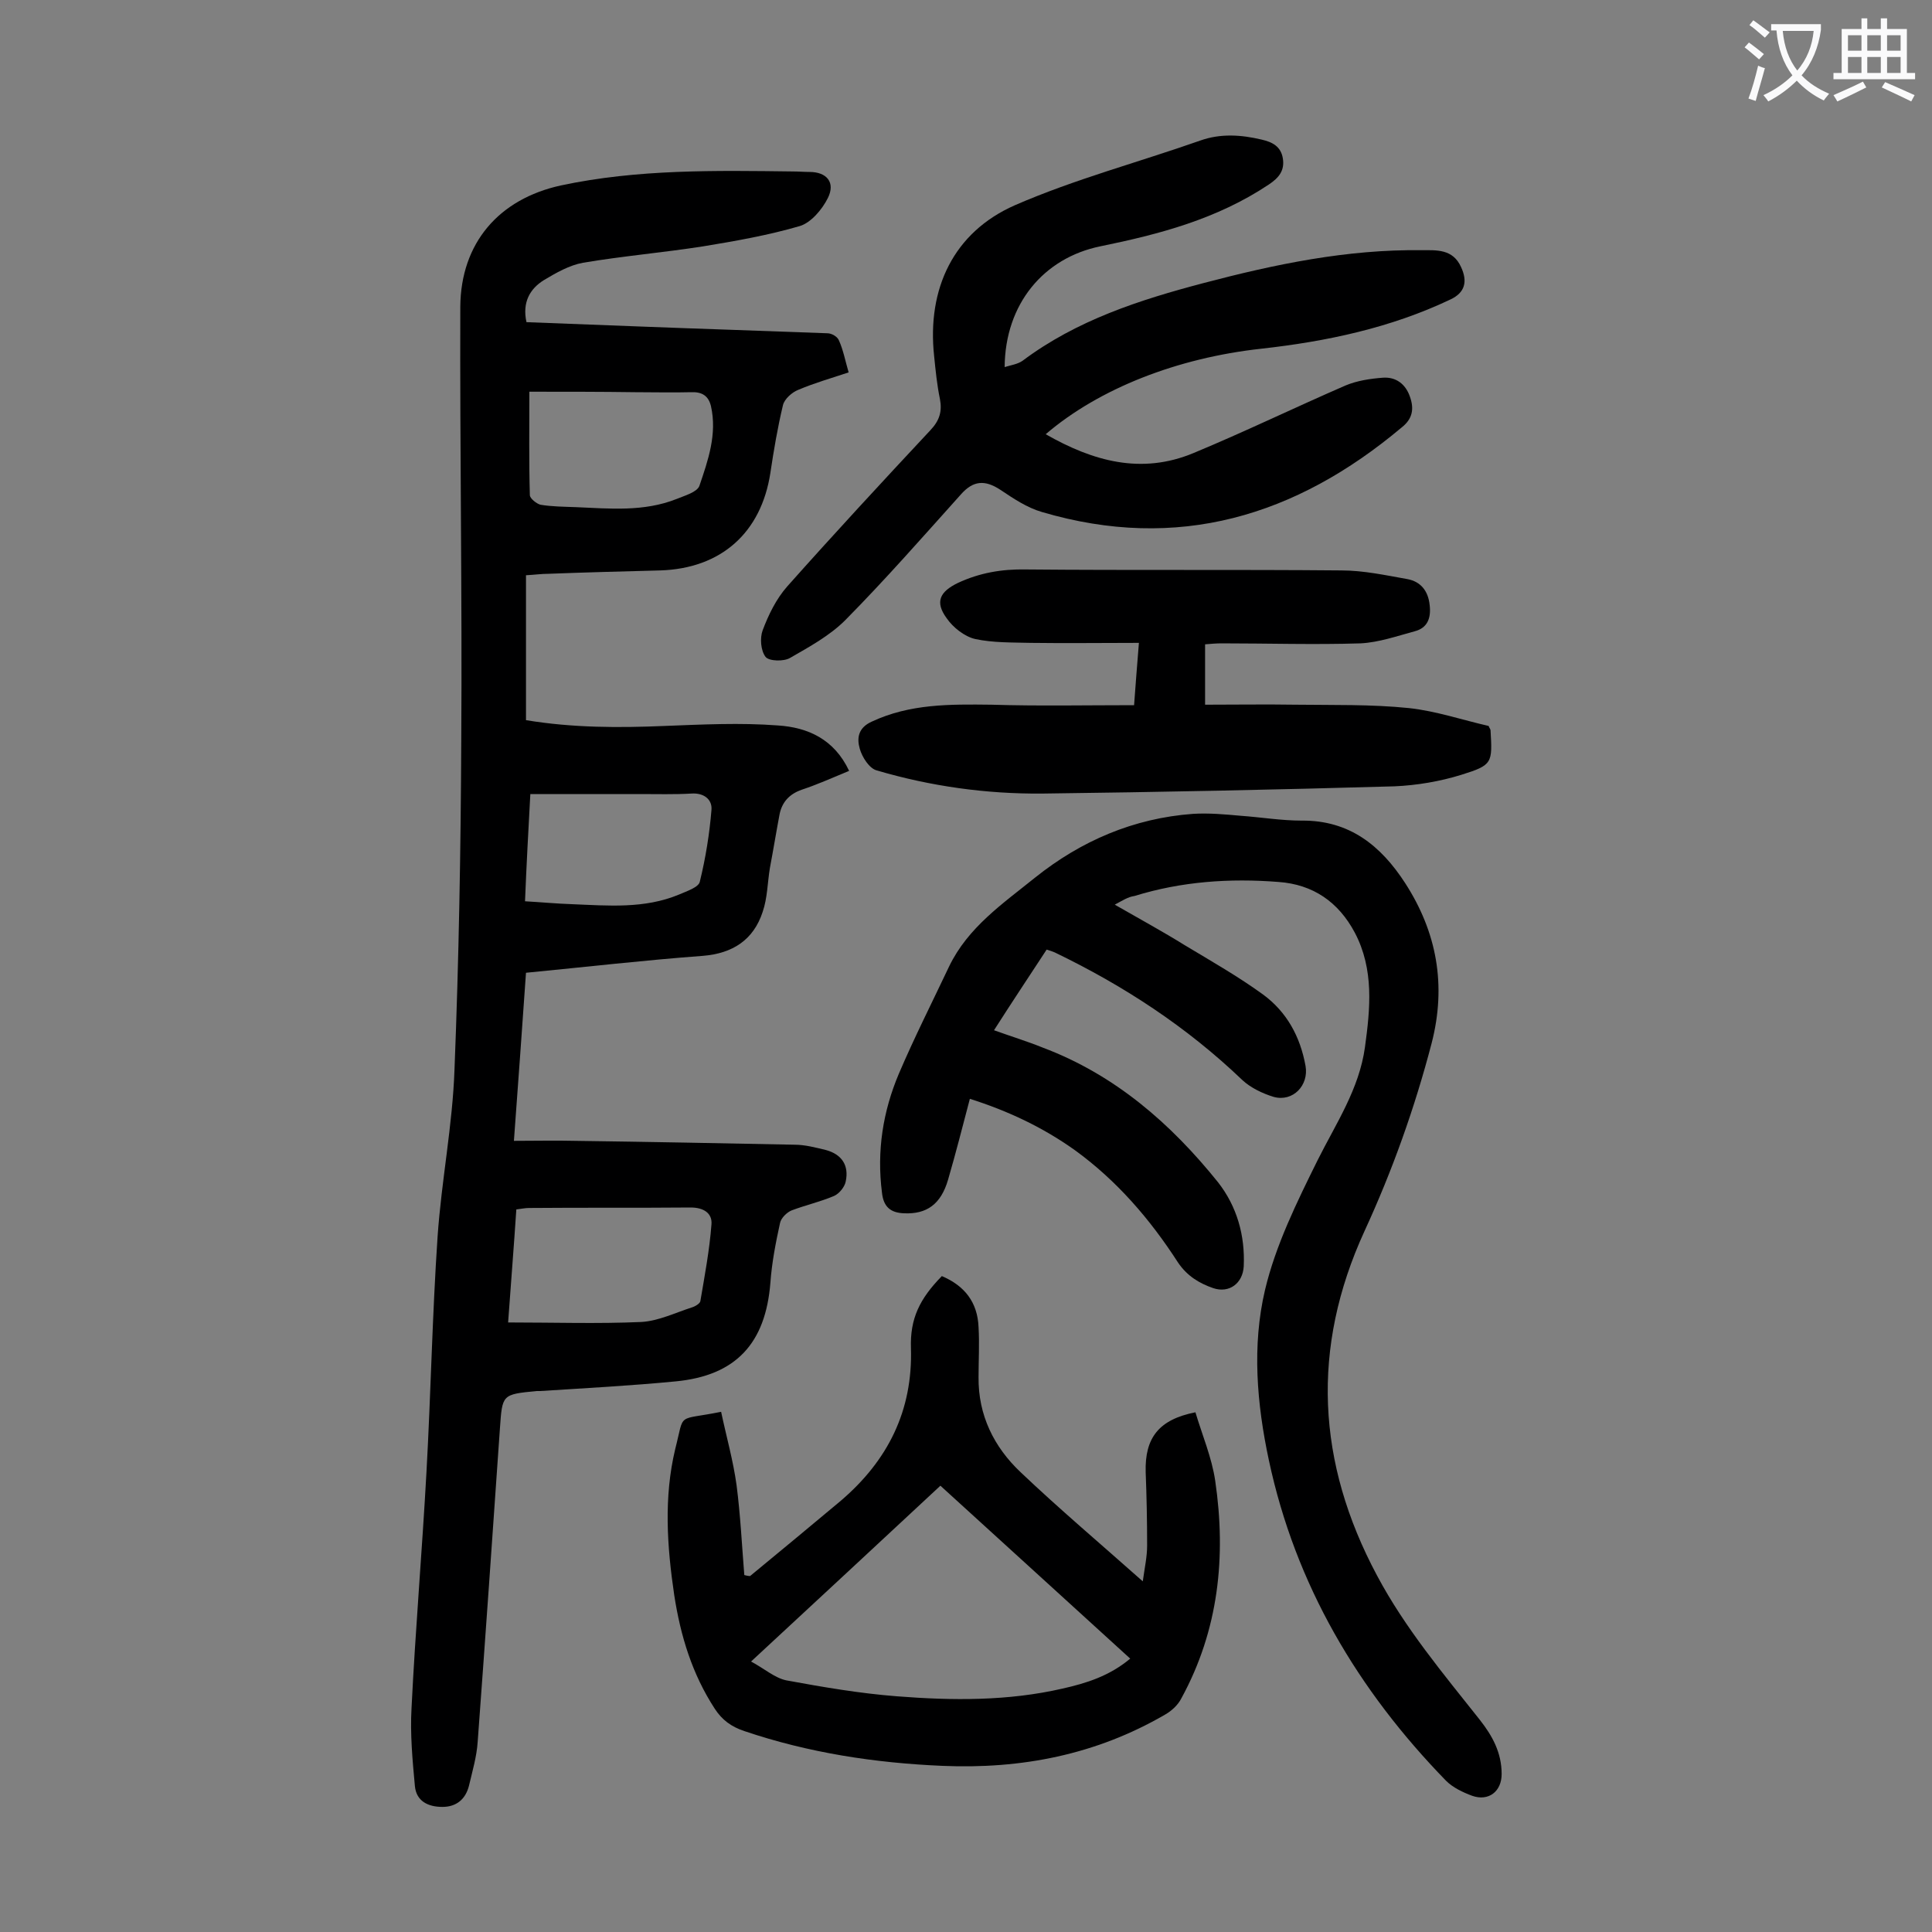
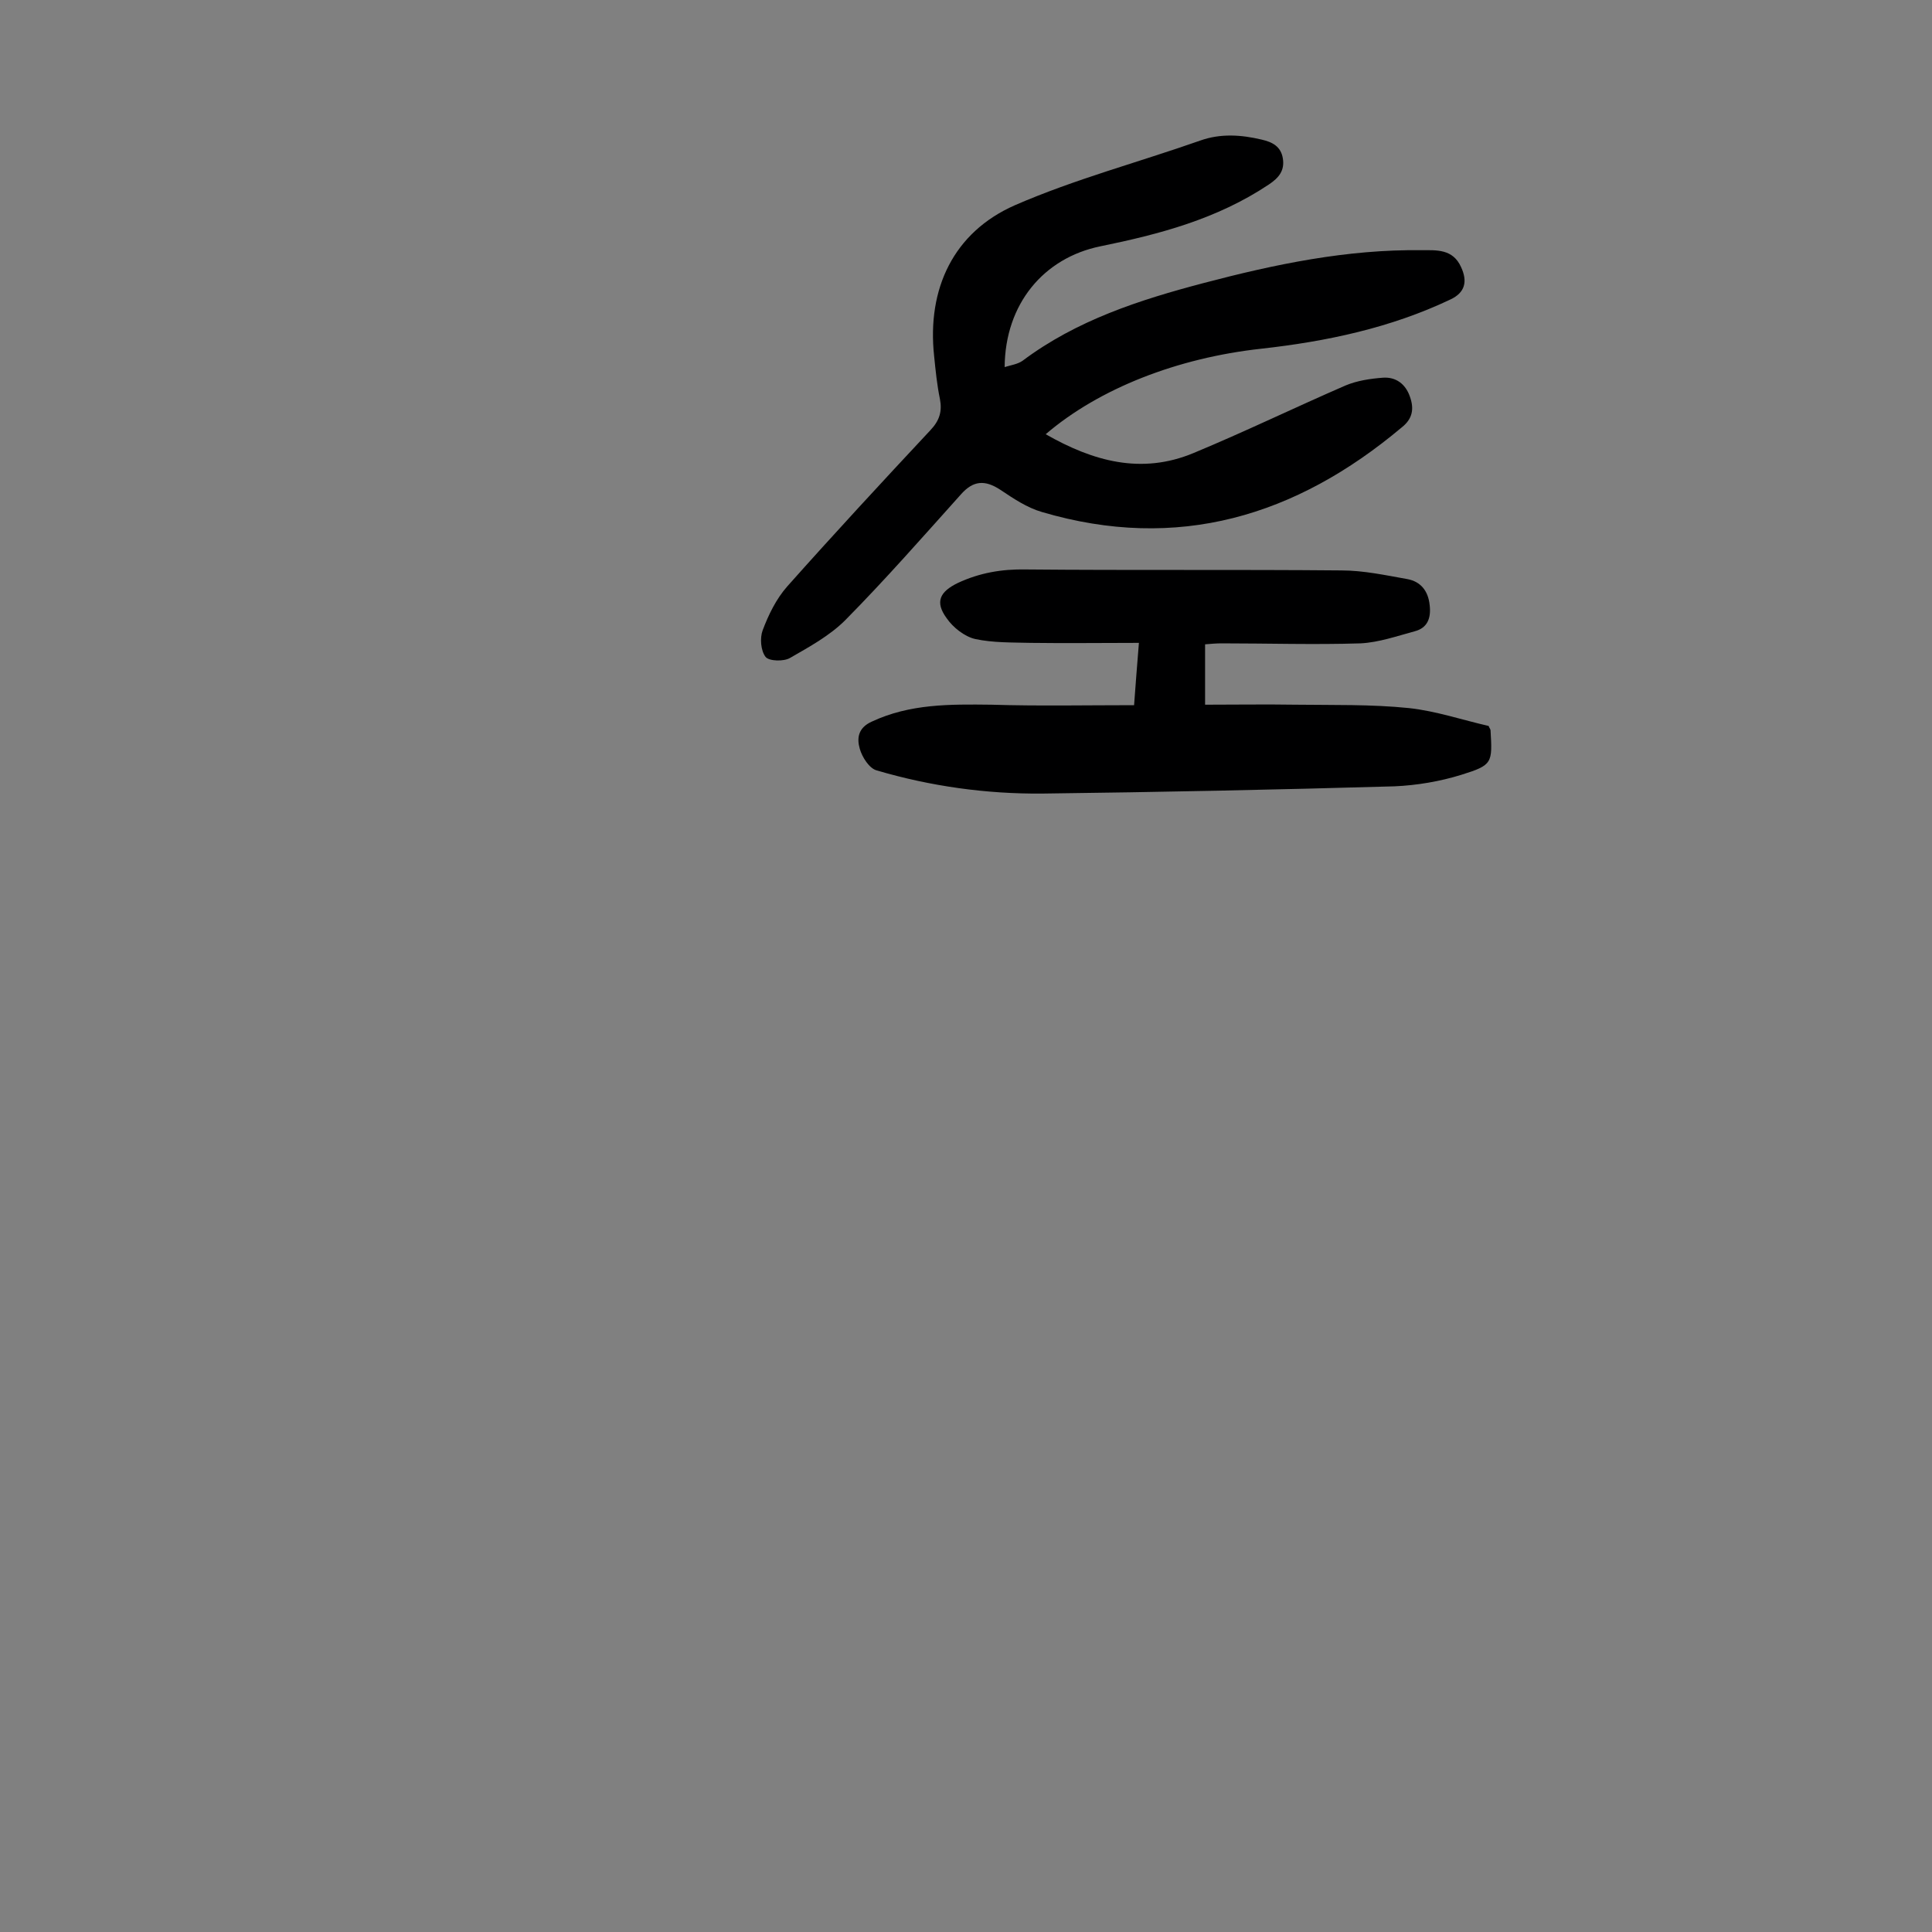
<svg xmlns="http://www.w3.org/2000/svg" enable-background="new 0 0 400 400" viewBox="0 0 400 400">
  <rect x="0" y="0" width="400" height="400" fill="#808080" stroke="none" />
  <g fill="#000001">
-     <path d="m109 66.7c7.8.3 15.6.6 23.5.9 12.9.5 25.8.9 38.8 1.4.9 0 2.1.7 2.4 1.5.9 2 1.3 4.2 2 6.6-3.6 1.2-7.1 2.2-10.4 3.6-1.3.5-2.9 1.9-3.2 3.2-1.1 4.6-1.9 9.3-2.6 14-1.9 12.4-10.2 19.8-22.8 20.2-7.7.2-15.5.4-23.2.7-1.4 0-2.8.2-4.6.3v15 15c9.7 1.6 19.2 1.6 28.7 1.2 7.8-.3 15.7-.7 23.5-.1 6.1.4 11.6 2.8 14.7 9.4-3.4 1.4-6.5 2.8-9.8 3.9-2.6.9-4.1 2.6-4.6 5.1-.7 3.7-1.3 7.4-2 11.1-.5 3-.5 6.2-1.5 9.1-1.9 5.8-6.2 8.6-12.4 9.1-12.1.9-24.2 2.3-36.6 3.5-.8 11.4-1.6 22.7-2.5 34.8 4.4 0 8.6-.1 12.7 0 15.1.2 30.3.5 45.4.8 2.2 0 4.4.6 6.5 1.1 3.3.9 4.8 3.2 4.1 6.5-.2 1.1-1.3 2.5-2.4 3-2.8 1.2-5.9 1.9-8.8 3-1 .4-2.2 1.6-2.4 2.6-.9 4.1-1.7 8.2-2 12.4-1 12.5-7.1 19.2-19.6 20.4-9.3.9-18.7 1.4-28.1 2-.2 0-.4 0-.7 0-7.2.7-7.1.7-7.6 7.8-1.5 21.6-3 43.2-4.6 64.8-.2 3.1-1.1 6.1-1.8 9.1-.7 2.8-2.6 4.4-5.5 4.4-3 0-5.4-1.2-5.7-4.3-.5-5.4-1-10.8-.7-16.1.8-16.3 2.2-32.6 3.1-49 .9-16.2 1.2-32.5 2.3-48.7.8-11.6 3.1-23 3.5-34.6.9-22.7 1.3-45.5 1.4-68.3.2-29.8-.3-59.7-.2-89.6.1-13.2 8-22.3 20.8-25.1 15.9-3.4 32.1-3.1 48.2-2.9 1.1 0 2.2.1 3.3.1 3.6 0 5.4 2.2 3.8 5.4-1.2 2.4-3.5 5.1-5.8 5.8-6.5 1.9-13.3 3.1-20 4.2-8.3 1.3-16.6 2-24.9 3.4-2.8.5-5.6 2.1-8.1 3.6-2.9 1.8-4.5 4.6-3.6 8.7zm-3.8 207.1c9.5 0 18.6.3 27.6-.1 3.5-.2 7-1.9 10.4-3 .7-.2 1.7-.8 1.8-1.3.9-5.3 1.9-10.6 2.3-15.9.2-2.3-1.6-3.5-4.3-3.5-11.2.1-22.3 0-33.5.1-.8 0-1.7.2-2.6.3-.5 7.6-1.1 15-1.7 23.4zm4.4-192.7c0 7.5-.1 14.5.1 21.4 0 .7 1.4 1.8 2.2 2 2.4.4 4.8.4 7.3.5 7.1.3 14.1 1 20.9-1.7 1.7-.7 4.2-1.4 4.7-2.7 1.8-5.3 3.7-10.7 2.4-16.5-.5-2.1-1.8-3-4.1-2.9-3.9.1-7.7 0-11.6 0-7.1-.1-14.2-.1-21.9-.1zm-.9 105.5c3.5.2 6.6.5 9.7.6 7.5.3 15 1 22.2-2 1.6-.7 4.1-1.5 4.3-2.7 1.2-4.9 2-9.9 2.4-14.8.2-2.2-1.6-3.6-4.2-3.4-3.5.2-7.1.1-10.6.1-7.5 0-15 0-22.7 0-.4 7.4-.8 14.6-1.1 22.2z" />
-     <path d="m230.8 187.3c5.4 3.1 10 5.6 14.5 8.4 5.5 3.3 11.1 6.5 16.2 10.2 4.9 3.6 7.7 8.7 8.8 14.8.7 4-2.6 7.5-6.6 6.4-2.3-.7-4.8-1.9-6.5-3.5-11.5-11-24.5-19.5-38.8-26.4-.5-.2-1-.4-1.7-.6-3.6 5.5-7.2 10.9-10.9 16.7 3.6 1.3 6.9 2.3 10.1 3.6 14.9 5.6 26.5 15.7 36.3 27.9 3.9 5 5.6 11 5.3 17.4-.2 3.5-3 5.6-6.3 4.5-2.9-1-5.4-2.5-7.3-5.3-5.8-9-12.7-17-21.4-23.3-6.6-4.7-13.8-8.1-21.7-10.6-1.5 5.7-2.9 11.2-4.5 16.7-1.5 5.2-4.5 7.2-9.1 7-2.9-.1-4.3-1.4-4.6-4.3-1.1-8.6.2-16.8 3.5-24.6 3.2-7.5 6.9-14.8 10.4-22.2 3.9-8.1 11.1-13 17.8-18.4 9.5-7.6 20.4-12.3 32.7-13.2 3.3-.2 6.6.1 9.9.4 4.2.3 8.4 1 12.6 1 9.9-.1 16.4 5.2 21.4 12.9 6.6 10.2 8.6 21.2 5.5 33.2-3.5 13.4-8.1 26.3-13.9 38.9-11.1 24.2-9.9 47.9 2.6 71.3 5.8 10.9 13.7 20.3 21.3 29.9 2.6 3.3 4.5 6.8 4.5 11.2 0 3.6-2.7 5.7-6.1 4.5-1.9-.7-4-1.7-5.4-3.1-18.3-18.8-31.2-40.6-36.7-66.4-2.5-11.7-3.5-23.7-.8-35.2 2.2-9.3 6.6-18.2 10.9-26.9 3.8-7.6 8.6-14.7 9.8-23.4 1.1-8 1.9-16.1-2.1-23.7-3.4-6.4-8.7-10-15.8-10.5-10.1-.8-20.1-.1-29.8 2.9-1.4.2-2.4.9-4.1 1.8z" />
    <path d="m208 76c1.3-.4 2.7-.6 3.7-1.3 11.2-8.4 24.2-12.6 37.5-16.1 14.8-3.9 29.7-7 45.1-6.8 3.1 0 6.5-.3 8.2 3.5 1.4 3 .8 5.3-2.2 6.7-12.4 5.9-25.7 8.7-39.2 10.2-17.3 1.9-33.5 8.2-44.6 17.7 9.8 5.6 19.8 8.4 30.6 3.9 10.6-4.4 20.9-9.4 31.5-14 2.4-1 5.1-1.4 7.7-1.6 2.7-.2 4.7 1.3 5.6 3.9.9 2.5.6 4.6-1.7 6.4-21.9 18.4-46.4 25.8-74.5 17.5-3.1-.9-5.9-2.8-8.6-4.6-3.2-2.1-5.6-1.9-8.1.9-7.9 8.8-15.7 17.7-24 26.1-3.2 3.2-7.4 5.5-11.4 7.8-1.3.8-4.4.7-5.1-.2-1-1.3-1.2-3.9-.6-5.5 1.2-3.2 2.8-6.5 5.1-9.1 9.7-10.9 19.6-21.6 29.6-32.3 1.9-2 2.5-3.9 2-6.5-.6-2.9-.9-5.9-1.2-8.9-1.5-13.9 4-25.6 16.7-31.2 12.4-5.4 25.6-8.9 38.4-13.4 4.2-1.5 8.5-1.2 12.7-.2 2.2.5 4 1.4 4.4 3.9s-.8 4-2.9 5.4c-10.8 7.2-22.7 10.3-34.9 12.8-11.7 2.4-19.7 11.9-19.8 25z" />
-     <path d="m149.3 292.3c1.1 5.2 2.5 10.1 3.2 15.2.8 6.2 1.1 12.4 1.6 18.6.4.1.8.2 1.2.2 6.3-5.2 12.6-10.4 18.8-15.6 9.7-8.3 14.9-18.6 14.5-31.6-.2-6.1 1.8-10.2 6.4-14.9 4.7 2 7.4 5.4 7.6 10.6.2 3.4 0 6.9 0 10.3-.1 7.9 3.2 14.5 8.7 19.7 8 7.6 16.4 14.7 25.3 22.6.4-2.9.9-5.1.9-7.4 0-5.1-.1-10.2-.3-15.2-.2-7.1 2.7-10.9 10.3-12.4 1.4 4.7 3.4 9.4 4.1 14.2 2.3 15.7.7 30.9-7 45-.7 1.4-2 2.6-3.4 3.4-14.3 8.3-29.7 11.3-46.1 10.6-14-.6-27.7-2.7-41-7.2-2.7-.9-4.6-2.3-6.1-4.6-4.7-7.2-7.1-15.1-8.4-23.5-1.5-10.1-2.2-20.3.2-30.3 2-7.8.1-5.8 9.5-7.7zm84.7 51.1c-13.2-12-26.2-23.9-39.3-35.8-13 12.1-25.7 23.9-39.2 36.4 2.8 1.5 4.9 3.4 7.3 3.9 7.6 1.4 15.2 2.7 22.9 3.3 11.5.9 23 1 34.3-1.6 4.9-1.1 9.7-2.6 14-6.2z" />
    <path d="m234.8 146c.3-4 .6-8.1 1-12.9-7.7 0-15.1.1-22.4 0-3.8-.1-7.8 0-11.5-.8-2.2-.5-4.6-2.4-5.9-4.3-2.5-3.4-1.4-5.5 2.3-7.3 4.5-2.1 9.1-2.9 14.1-2.8 21.8.2 43.6 0 65.3.2 4.6 0 9.2 1 13.7 1.8 2.7.5 4.3 2.4 4.6 5.4.3 2.6-.4 4.7-3.1 5.4-3.7 1-7.4 2.3-11.2 2.5-9.6.3-19.2 0-28.8 0-1.1 0-2.2.1-3.4.2v12.5c6.4 0 12.5-.1 18.7 0 7.8.1 15.7-.1 23.5.7 5.6.6 11.2 2.5 16.5 3.7.2.5.4.7.4.9.4 6.8.4 7.2-6 9.2-4.5 1.4-9.3 2.2-13.9 2.4-24.3.7-48.6 1.2-72.9 1.5-11.6.1-23.1-1.5-34.3-4.8-1.5-.4-3-2.7-3.5-4.5-.6-2.1-.4-4.3 2.5-5.6 7.9-3.7 16.2-3.6 24.7-3.5 9.8.3 19.6.1 29.6.1z" />
  </g>
-   <path d="m362.1 8.8c1.1.8 2.1 1.6 3.1 2.4l-1 1.1c-1.3-1.1-2.3-2-3-2.5zm1.9 4.8c.5.2.9.4 1.4.5-.6 2.3-1.3 4.5-1.9 6.8l-1.5-.5c.8-2.1 1.4-4.3 2-6.8zm-1-9.4c1.3.9 2.4 1.8 3.4 2.5l-1 1.1c-1.4-1.2-2.4-2.1-3.2-2.6zm3.7 2.2v-1.4h10.3v1.2c-.5 3.6-1.8 6.8-4 9.4 1.5 1.6 3.4 2.8 5.7 3.8-.3.4-.7.8-1.1 1.4-2.3-1.1-4.1-2.5-5.6-4.1-1.6 1.6-3.6 3.1-5.9 4.3-.3-.5-.7-.9-1-1.3 2.4-1.1 4.4-2.5 6-4.1-1.9-2.5-3-5.6-3.3-9.3h-1.1zm8.8 0h-6.4c.3 3.3 1.3 6 3 8.2 2-2.3 3.1-5.1 3.4-8.2z" fill="#fafafb" />
-   <path d="m385.3 3.8h1.3v2.2h2.8v-2.2h1.3v2.2h4.1v9.1h1.7v1.3h-16.9v-1.3h1.7v-9.1h4.1v-2.2zm.4 13.1.7 1.2c-1.8.9-3.8 1.9-6 2.9-.2-.4-.5-.8-.8-1.3 2.3-1 4.3-1.9 6.1-2.8zm-3.1-6.4h2.8v-3.2h-2.8zm0 4.6h2.8v-3.3h-2.8zm4-4.6h2.8v-3.2h-2.8zm0 4.6h2.8v-3.3h-2.8zm3.7 1.9c2.1.9 4.1 1.8 6.1 2.7l-.7 1.3c-2.2-1.1-4.2-2-6.1-2.9zm3.2-9.7h-2.8v3.2h2.8zm-2.8 7.8h2.8v-3.3h-2.8z" fill="#fafafb" />
</svg>